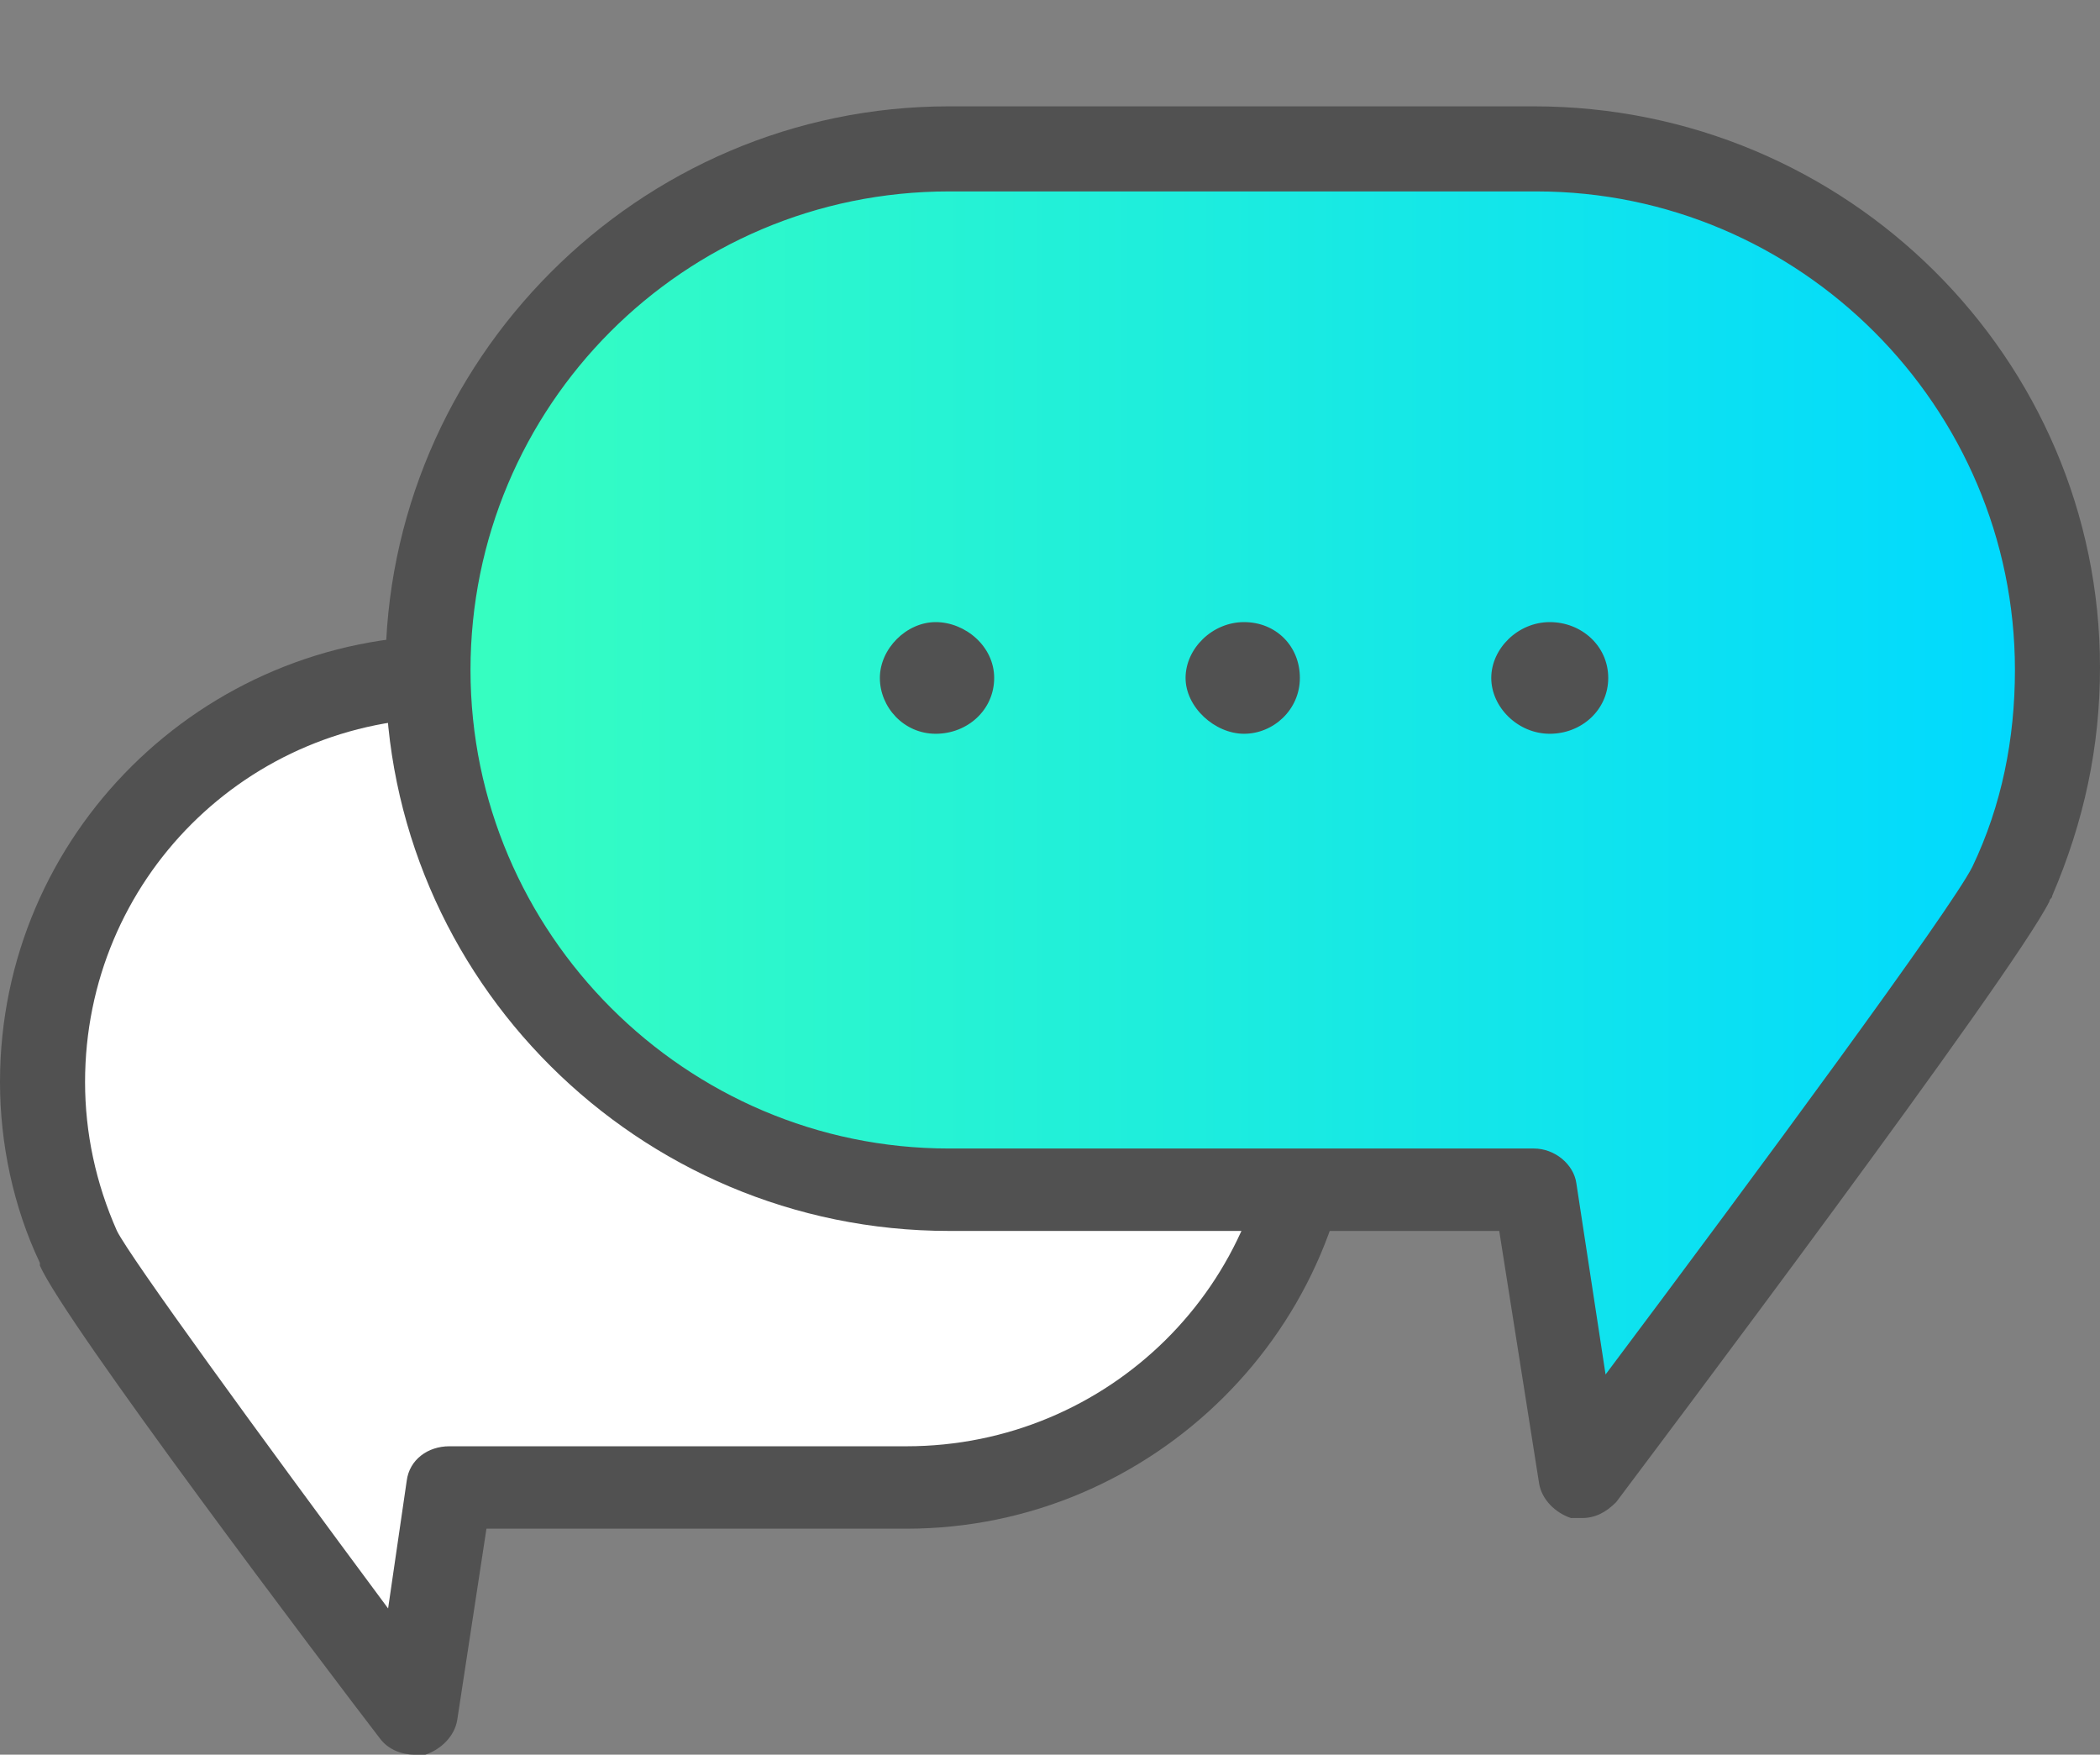
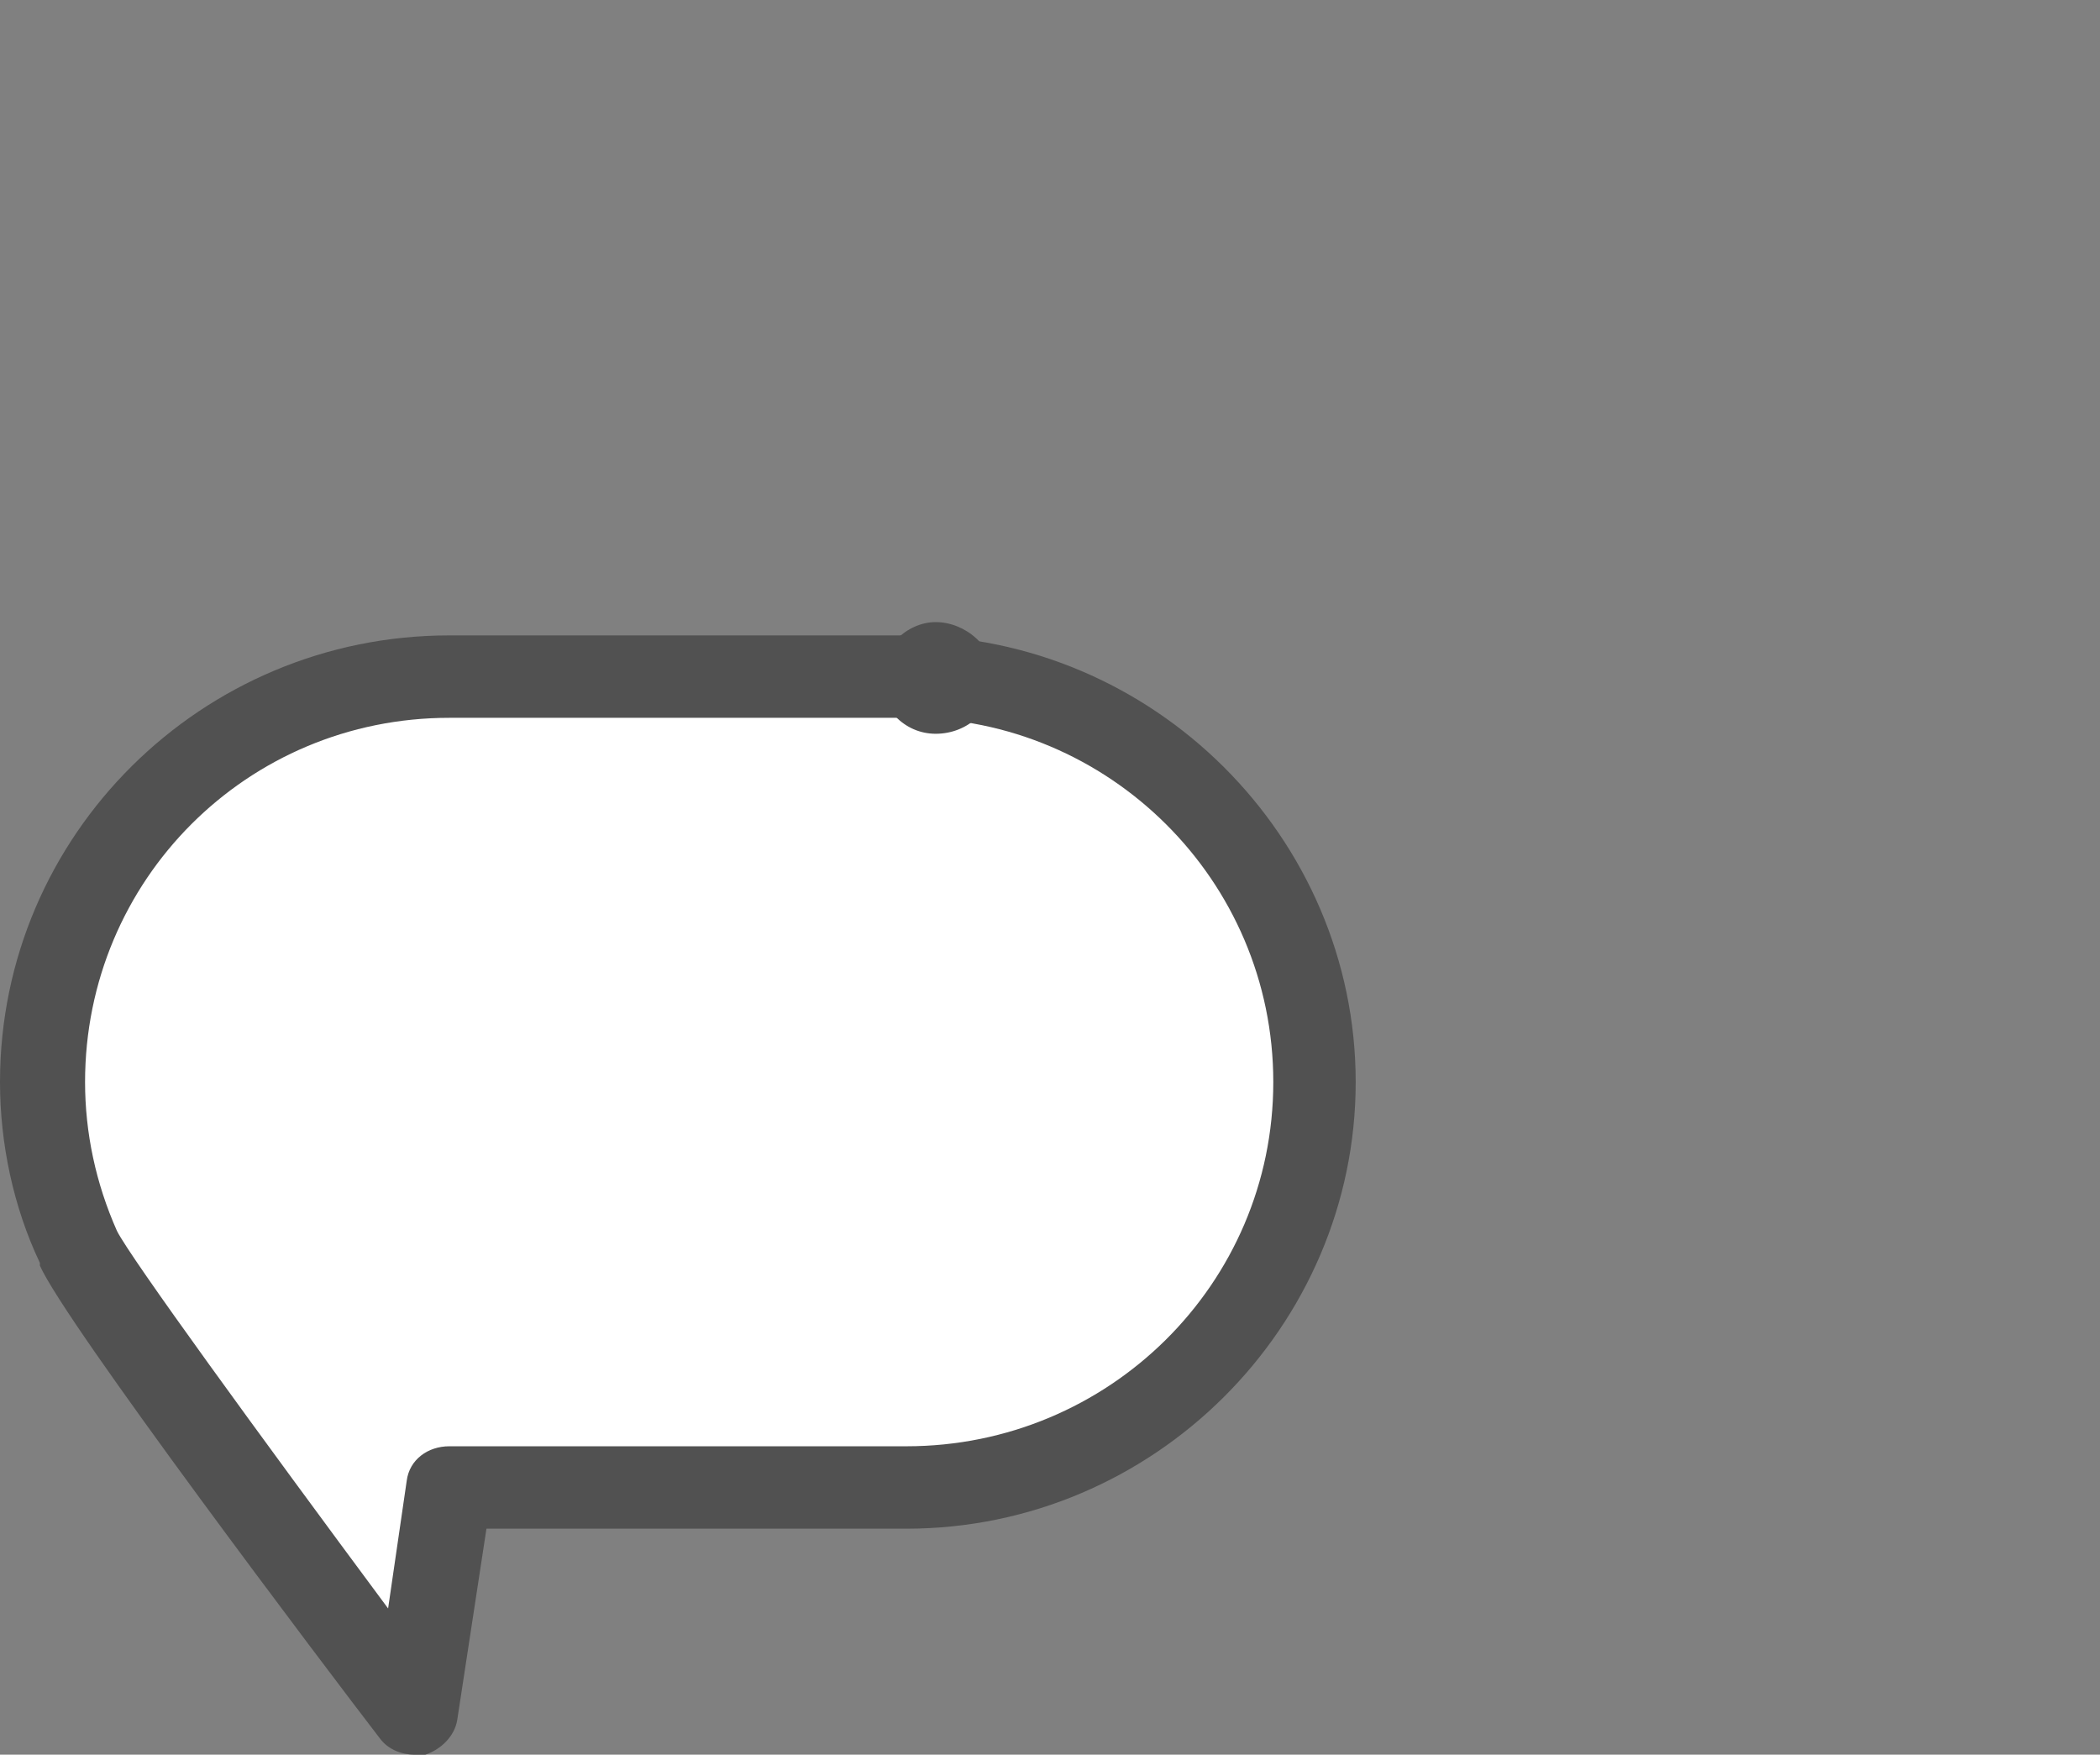
<svg xmlns="http://www.w3.org/2000/svg" version="1.1" id="Layer_1" x="0px" y="0px" viewBox="0 0 79 66" style="enable-background:new 0 0 79 66;" xml:space="preserve">
  <rect x="0" y="0" width="79" height="66" fill="#808080" stroke="none" />
  <style type="text/css">
	.st0{fill:#FFFFFF;}
	.st1{fill:#515151;}
	.st2{fill:url(#SVGID_1_);}
</style>
  <g>
    <g>
      <path class="st0" d="M2.9,46.9c-0.9-1.9-1.4-4-1.4-6.2c0-8.4,6.9-15.2,15.3-15.2h17.2c8.5,0,15.3,6.8,15.3,15.2    s-6.9,15.3-15.3,15.3H16.9l-1.3,8.5C15.6,64.4,3.8,48.8,2.9,46.9L2.9,46.9L2.9,46.9L2.9,46.9z" />
      <path class="st1" d="M15.6,66c-0.5,0-1-0.2-1.3-0.6c-2-2.6-11.9-15.7-12.8-17.8c0,0,0-0.1,0-0.1C0.5,45.4,0,43,0,40.7    c0-9.3,7.6-16.8,16.9-16.8h17.2c9.3,0,16.9,7.6,16.9,16.8s-7.6,16.8-16.9,16.8H18.3l-1.1,7.2c-0.1,0.6-0.6,1.1-1.2,1.3    C15.9,66,15.7,66,15.6,66z M4.4,46.3c0.5,1,5.3,7.6,10.2,14.2l0.7-4.8c0.1-0.8,0.8-1.3,1.6-1.3h17.2c7.6,0,13.8-6.1,13.8-13.7    S41.7,27,34.2,27H16.9C9.3,27,3.2,33.1,3.2,40.7C3.2,42.6,3.6,44.5,4.4,46.3C4.4,46.3,4.4,46.3,4.4,46.3z" />
    </g>
    <g>
      <linearGradient id="SVGID_1_" gradientUnits="userSpaceOnUse" x1="16.11" y1="37.45" x2="77.42" y2="37.45" gradientTransform="matrix(1 0 0 -1 0 68)">
        <stop offset="0" style="stop-color:#38FFBF" />
        <stop offset="0.98" style="stop-color:#00D9FF" />
      </linearGradient>
-       <path class="st2" d="M75.7,33.1c1.1-2.4,1.7-5.1,1.7-8c0-10.8-8.8-19.5-19.6-19.5h-22c-10.8,0-19.6,8.7-19.6,19.5    s8.8,19.5,19.6,19.5h22l1.7,10.9C59.5,55.5,74.6,35.5,75.7,33.1L75.7,33.1L75.7,33.1L75.7,33.1z" />
-       <path class="st1" d="M59.5,57.1c-0.1,0-0.3,0-0.4,0c-0.6-0.2-1.1-0.7-1.2-1.3l-1.5-9.5H35.7c-11.7,0-21.2-9.5-21.2-21.1    S24,4,35.7,4h22C69.5,4,79,13.5,79,25.1c0,3-0.6,5.8-1.8,8.6c0,0.1-0.1,0.1-0.1,0.2c-1.4,2.8-14.8,20.6-16.3,22.6    C60.4,56.9,60,57.1,59.5,57.1z M35.7,7.2c-10,0-18,8.1-18,18s8.1,18,18,18h22c0.8,0,1.5,0.6,1.6,1.3l1.1,7.2    c5.7-7.6,13-17.5,13.8-19.1c0,0,0,0,0,0c1.1-2.3,1.6-4.8,1.6-7.4c0-9.9-8.1-18-18-18L35.7,7.2L35.7,7.2z" />
    </g>
    <g>
      <path class="st1" d="M37.4,25.5c0,1.2-1,2.1-2.2,2.1s-2.1-1-2.1-2.1s1-2.1,2.1-2.1S37.4,24.3,37.4,25.5z" />
-       <path class="st1" d="M48.9,25.5c0,1.2-1,2.1-2.1,2.1s-2.2-1-2.2-2.1s1-2.1,2.2-2.1S48.9,24.3,48.9,25.5z" />
-       <path class="st1" d="M60.5,25.5c0,1.2-1,2.1-2.2,2.1s-2.2-1-2.2-2.1s1-2.1,2.2-2.1S60.5,24.3,60.5,25.5z" />
    </g>
  </g>
</svg>